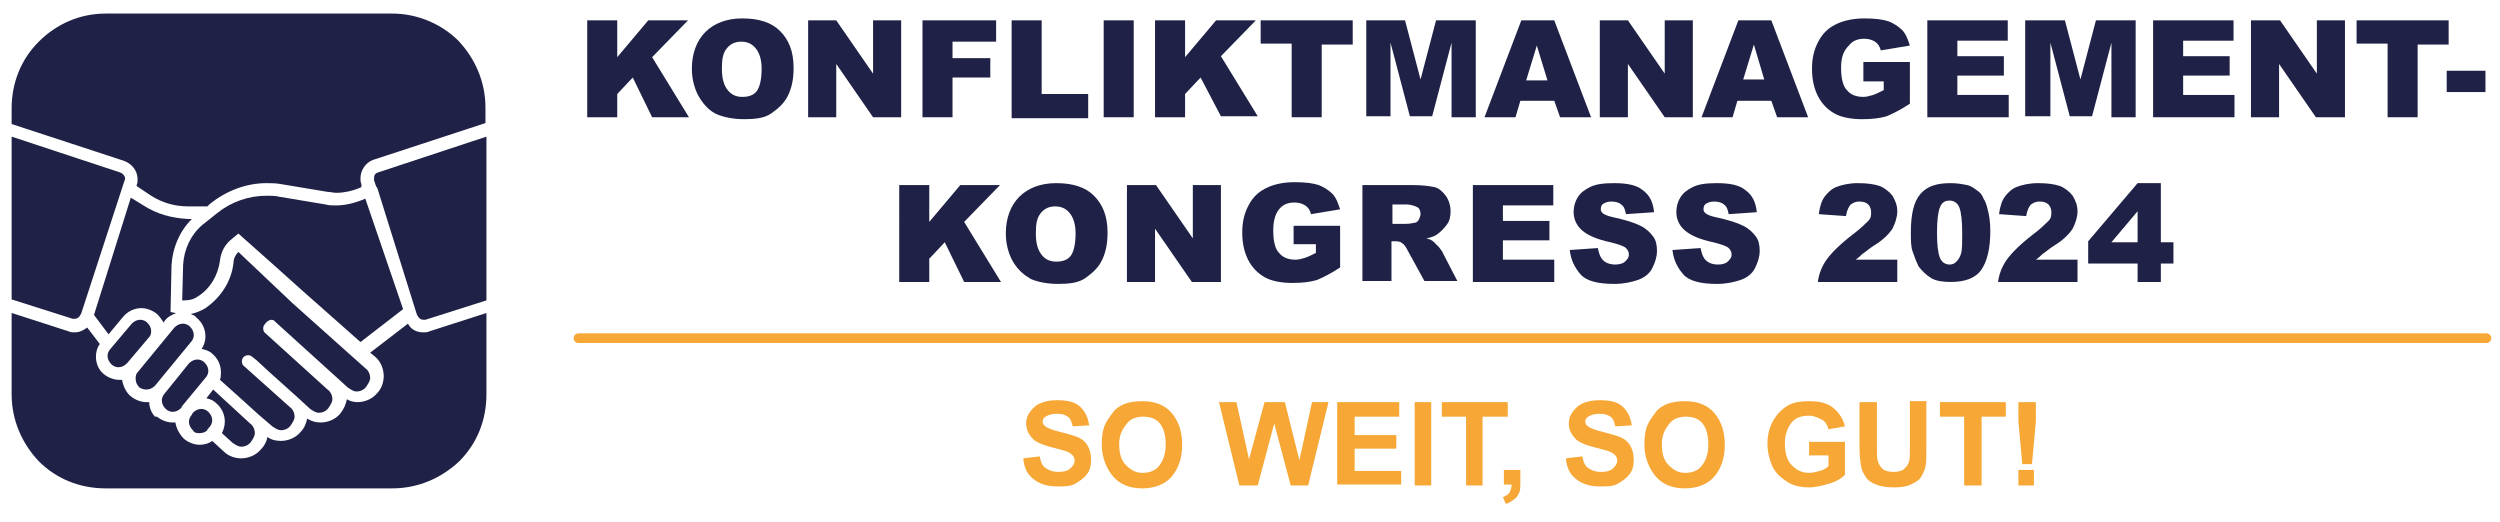
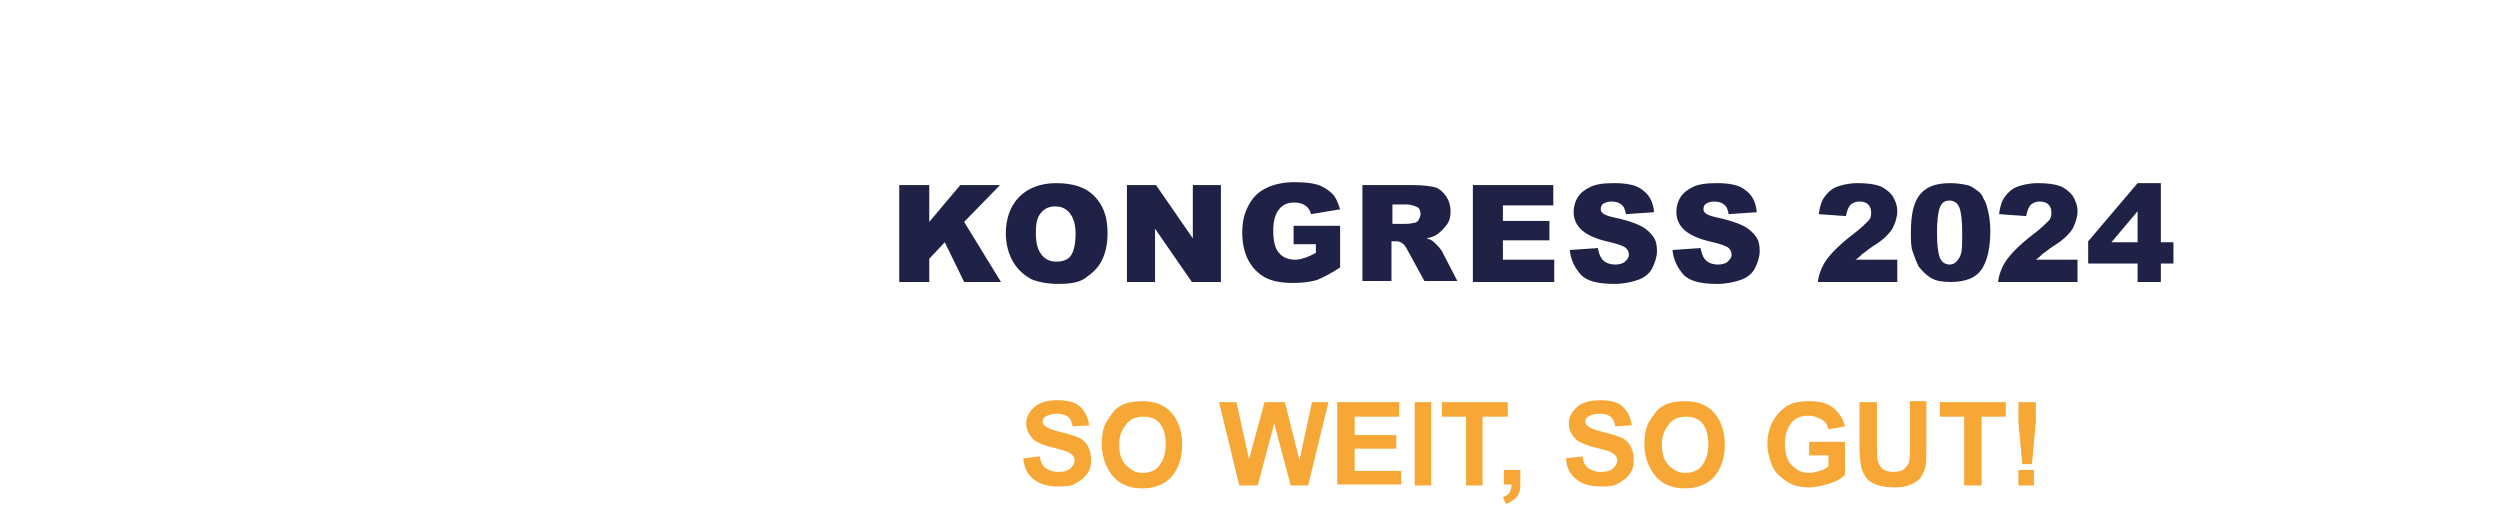
<svg xmlns="http://www.w3.org/2000/svg" xmlns:xlink="http://www.w3.org/1999/xlink" version="1.1" id="Ebene_1" x="0px" y="0px" viewBox="0 0 258 53.9" style="enable-background:new 0 0 258 53.9;" xml:space="preserve">
  <style type="text/css">
	
		.st0{clip-path:url(#SVGID_00000135659150627338777010000010678599256380549557_);fill:none;stroke:#F6A735;stroke-linecap:round;stroke-linejoin:round;stroke-miterlimit:10;}
	.st1{clip-path:url(#SVGID_00000135659150627338777010000010678599256380549557_);fill:#1F2246;}
	.st2{clip-path:url(#SVGID_00000135659150627338777010000010678599256380549557_);}
	.st3{fill:#1F2246;}
	.st4{clip-path:url(#SVGID_00000064321309550789186970000009156972077926397606_);}
	.st5{fill:#F6A735;}
</style>
  <g>
    <defs>
-       <rect id="SVGID_1_" width="258" height="53.9" />
-     </defs>
+       </defs>
    <clipPath id="SVGID_00000112611333617486545990000003093660243352031121_">
      <use xlink:href="#SVGID_1_" style="overflow:visible;" />
    </clipPath>
    <line style="clip-path:url(#SVGID_00000112611333617486545990000003093660243352031121_);fill:none;stroke:#F6A735;stroke-linecap:round;stroke-linejoin:round;stroke-miterlimit:10;" x1="59.7" y1="34.9" x2="256.6" y2="34.9" />
    <path style="clip-path:url(#SVGID_00000112611333617486545990000003093660243352031121_);fill:#1F2246;" d="M28.4,33.2l6.4,5.8   l1.1,1c0.3,0.2,0.6,0.4,0.9,0.4c0.4,0,0.8-0.2,1-0.5c0.2-0.3,0.4-0.6,0.4-0.9c0-0.4-0.2-0.8-0.5-1l-7.5-6.7L24.6,26   c-0.3,0.3-0.5,0.7-0.5,1.1c-0.2,1.9-1.3,3.6-2.9,4.7c-0.5,0.3-1,0.5-1.5,0.6c0.1,0.1,0.3,0.1,0.4,0.2h0l0.2,0.2   c0.6,0.5,0.9,1.2,0.9,1.9c0,0.4-0.1,0.9-0.4,1.3c0.4,0.1,0.8,0.2,1.1,0.5c0.6,0.5,0.9,1.2,0.9,1.9c0,0.3,0,0.5-0.1,0.8l1.9,1.7   c0,0,0,0,0,0l2.1,1.9c0,0,0,0,0,0l1.4,1.2c0.3,0.2,0.6,0.4,0.9,0.4c0.4,0,0.8-0.2,1-0.5c0.2-0.3,0.4-0.6,0.4-0.9   c0-0.4-0.2-0.8-0.5-1l-4.7-4.2c-0.3-0.2-0.3-0.7-0.1-0.9c0.2-0.3,0.7-0.3,0.9-0.1l0.5,0.4l1.3,1.2l2.9,2.6l1.3,1.2   c0.3,0.2,0.6,0.4,0.9,0.4c0.4,0,0.8-0.2,1-0.5c0.2-0.3,0.4-0.6,0.4-0.9c0-0.4-0.2-0.8-0.5-1l-6.4-5.8c-0.3-0.2-0.3-0.7-0.1-0.9   C27.7,32.9,28.2,32.9,28.4,33.2" />
    <path style="clip-path:url(#SVGID_00000112611333617486545990000003093660243352031121_);fill:#1F2246;" d="M37.7,20.5   c-0.9,0.4-2,0.7-3,0.7c-0.4,0-0.8,0-1.1-0.1l-4.8-0.8c-0.4-0.1-0.8-0.1-1.3-0.1c-1.8,0-3.6,0.6-5.1,1.8l-1.5,1.2   c-1.2,1-1.9,2.5-2,4.1l-0.1,3.7c0.1,0,0.1,0,0.2,0c0.5,0,1-0.1,1.4-0.4c1.3-0.8,2.1-2.2,2.3-3.7c0.1-0.9,0.5-1.7,1.3-2.3l0.6-0.5   l3.6,3.2c0,0,0,0,0,0l2.9,2.6l6.1,5.4l4.4-3.4L37.7,20.5L37.7,20.5z" />
    <path style="clip-path:url(#SVGID_00000112611333617486545990000003093660243352031121_);fill:#1F2246;" d="M24,45.7   c0.3,0.2,0.6,0.4,0.9,0.4c0.4,0,0.8-0.2,1-0.5c0.2-0.3,0.4-0.6,0.4-0.9c0-0.4-0.2-0.8-0.5-1L22,40.2l-0.7,0.9   c0.4,0.1,0.7,0.2,1,0.5c0.6,0.5,0.9,1.2,0.9,1.9c0,0.4-0.1,0.8-0.3,1.2L24,45.7z" />
    <path style="clip-path:url(#SVGID_00000112611333617486545990000003093660243352031121_);fill:#1F2246;" d="M50.2,32.3l-5.9,1.9   c-0.2,0.1-0.4,0.1-0.6,0.1c-0.7,0-1.3-0.3-1.6-0.9l-3.9,3l0.5,0.4c0.6,0.5,0.9,1.3,0.9,2c0,0.6-0.2,1.3-0.7,1.8   c-0.5,0.6-1.3,0.9-2,0.9c-0.4,0-0.8-0.1-1.1-0.3c-0.1,0.5-0.3,1-0.7,1.5l0,0l0,0l0,0c-0.5,0.6-1.3,0.9-2,0.9   c-0.5,0-0.9-0.1-1.4-0.4c-0.1,0.5-0.3,1-0.7,1.4c-0.5,0.6-1.3,0.9-2,0.9c-0.5,0-1-0.1-1.4-0.4c-0.1,0.5-0.3,0.9-0.7,1.3   c-0.5,0.6-1.3,0.9-2,0.9c-0.6,0-1.3-0.2-1.8-0.7l-1.2-1.1c-0.4,0.3-0.9,0.4-1.3,0.4c-0.5,0-1.1-0.2-1.6-0.6   c-0.5-0.5-0.8-1.1-0.9-1.7c-0.1,0-0.2,0-0.3,0c-0.5,0-1.1-0.2-1.6-0.6L16,43v0c-0.4-0.4-0.6-1-0.6-1.5c-0.1,0-0.2,0-0.3,0   c-0.5,0-1.1-0.2-1.6-0.6c-0.5-0.4-0.8-1.1-0.9-1.7c-0.1,0-0.2,0-0.3,0c-0.5,0-1.1-0.2-1.6-0.6l0,0l0,0l0,0   c-0.6-0.5-0.8-1.2-0.8-1.8c0-0.4,0.1-0.9,0.4-1.3L9,33.8c-0.4,0.3-0.8,0.5-1.3,0.5c-0.2,0-0.4,0-0.6-0.1h0l-5.9-1.9v8.4   c0,2.7,1.1,5.1,2.8,6.9c1.8,1.8,4.2,2.8,6.9,2.8h29.6c2.7,0,5.1-1.1,6.9-2.8c1.8-1.8,2.8-4.2,2.8-6.9V32.3z" />
    <path style="clip-path:url(#SVGID_00000112611333617486545990000003093660243352031121_);fill:#1F2246;" d="M15.1,40.2   c0.3,0,0.6-0.1,0.9-0.4l3.7-4.5c0.2-0.2,0.3-0.5,0.3-0.7c0-0.3-0.1-0.6-0.4-0.9c-0.2-0.2-0.5-0.3-0.7-0.3c-0.3,0-0.6,0.1-0.9,0.4   l-3.7,4.5C14,38.6,14,38.8,14,39.1c0,0.3,0.1,0.6,0.4,0.9C14.6,40.1,14.8,40.2,15.1,40.2" />
    <path style="clip-path:url(#SVGID_00000112611333617486545990000003093660243352031121_);fill:#1F2246;" d="M43.7,33   c0.1,0,0.1,0,0.2,0l6.3-2V14.1L39,17.8c-0.3,0.1-0.4,0.3-0.4,0.6c0,0.1,0,0.1,0,0.2l0,0l0,0l0.2,0.6c0,0,0,0.1,0.1,0.1   c0,0.1,0.1,0.2,0.1,0.3L43,32.4l0,0l0.1,0.2l0,0C43.2,32.8,43.4,33,43.7,33" />
    <path style="clip-path:url(#SVGID_00000112611333617486545990000003093660243352031121_);fill:#1F2246;" d="M40.5,1.4H10.9   C8.2,1.4,5.8,2.5,4,4.3c-1.8,1.8-2.8,4.2-2.8,6.9v1.6l11.6,3.8h0c0.8,0.3,1.4,1,1.4,1.9c0,0.2,0,0.4-0.1,0.6l0,0l0,0.1l1.5,1   c1.1,0.7,2.4,1.1,3.8,1.1h2l0.2-0.2c1.7-1.4,3.8-2.2,5.9-2.2c0.5,0,1,0,1.5,0.1l4.8,0.8c0.3,0,0.6,0.1,0.9,0.1   c0.8,0,1.7-0.2,2.4-0.5l0.2-0.1L37.3,19l0,0c-0.1-0.2-0.1-0.4-0.1-0.6c0-0.8,0.5-1.6,1.3-1.9l0,0l11.6-3.8v-1.6   c0-2.7-1.1-5.1-2.8-6.9C45.6,2.5,43.1,1.4,40.5,1.4" />
    <path style="clip-path:url(#SVGID_00000112611333617486545990000003093660243352031121_);fill:#1F2246;" d="M15.6,34.2   c0-0.3-0.1-0.6-0.4-0.9c-0.2-0.2-0.5-0.3-0.7-0.3c-0.3,0-0.6,0.1-0.9,0.4l-2.2,2.6c-0.2,0.2-0.3,0.5-0.3,0.7c0,0.3,0.1,0.6,0.4,0.9   c0.2,0.2,0.5,0.3,0.7,0.3c0.3,0,0.6-0.1,0.9-0.4l2.2-2.6C15.5,34.7,15.6,34.5,15.6,34.2" />
    <path style="clip-path:url(#SVGID_00000112611333617486545990000003093660243352031121_);fill:#1F2246;" d="M14.8,21.2l-1.3-0.8   L9.7,32.5l1.5,2l1.5-1.8c0.5-0.6,1.2-0.9,1.9-0.9c0.5,0,1.1,0.2,1.6,0.6c0.3,0.3,0.5,0.6,0.7,0.9l0.1-0.2c0.3-0.4,0.7-0.6,1.2-0.8   c0,0-0.1,0-0.1,0l-0.5-0.1l0.1-4.8c0.1-1.8,0.8-3.5,2.1-4.8h-0.4C17.7,22.5,16.2,22.1,14.8,21.2" />
    <path style="clip-path:url(#SVGID_00000112611333617486545990000003093660243352031121_);fill:#1F2246;" d="M12.4,17.8L1.2,14.1   v16.8l6.3,2c0.1,0,0.1,0,0.2,0c0.3,0,0.5-0.2,0.6-0.4l0,0l0.1-0.2l4.3-13.2l0.2-0.6l0,0c0-0.1,0-0.1,0-0.2   C12.8,18.1,12.7,17.9,12.4,17.8" />
-     <path style="clip-path:url(#SVGID_00000112611333617486545990000003093660243352031121_);fill:#1F2246;" d="M17.8,42.5   c0.3,0,0.6-0.1,0.9-0.4l0.1-0.2v0l2.4-2.9c0.2-0.2,0.3-0.5,0.3-0.7c0-0.3-0.1-0.6-0.4-0.9c-0.2-0.2-0.5-0.3-0.7-0.3   c-0.3,0-0.6,0.1-0.9,0.4L17,40.6c-0.2,0.2-0.3,0.5-0.3,0.7c0,0.3,0.1,0.6,0.4,0.9C17.3,42.4,17.6,42.5,17.8,42.5" />
    <path style="clip-path:url(#SVGID_00000112611333617486545990000003093660243352031121_);fill:#1F2246;" d="M20.6,44.7   c0.3,0,0.6-0.1,0.8-0.3c0,0,0-0.1,0-0.1c0,0,0.1,0,0.1-0.1l0.1-0.1c0.2-0.2,0.3-0.5,0.3-0.7c0-0.3-0.1-0.6-0.4-0.9   c-0.2-0.2-0.5-0.3-0.7-0.3c-0.3,0-0.6,0.1-0.9,0.4l-0.1,0.2c-0.2,0.2-0.3,0.5-0.3,0.7c0,0.3,0.1,0.6,0.4,0.9   C20.1,44.7,20.3,44.7,20.6,44.7" />
    <g style="clip-path:url(#SVGID_00000112611333617486545990000003093660243352031121_);">
      <path class="st3" d="M60.6,2.1h3.1v3.8l3.2-3.8H71l-3.7,3.8l3.8,6.2h-3.8L65.3,8l-1.6,1.7v2.4h-3.1V2.1z" />
      <path class="st3" d="M71.4,7.1c0-1.6,0.5-2.9,1.4-3.8s2.2-1.4,3.8-1.4c1.7,0,3,0.4,3.9,1.3s1.4,2.1,1.4,3.8c0,1.2-0.2,2.1-0.6,2.9    s-1,1.3-1.7,1.8s-1.7,0.6-2.8,0.6c-1.1,0-2.1-0.2-2.8-0.5s-1.3-0.9-1.8-1.7S71.4,8.2,71.4,7.1z M74.5,7.1c0,1,0.2,1.7,0.6,2.2    s0.9,0.7,1.5,0.7c0.7,0,1.2-0.2,1.5-0.6s0.5-1.2,0.5-2.3c0-0.9-0.2-1.6-0.6-2.1s-0.9-0.7-1.5-0.7c-0.6,0-1.1,0.2-1.5,0.7    S74.5,6.1,74.5,7.1z" />
      <path class="st3" d="M83.4,2.1h2.9l3.8,5.5V2.1H93v10h-2.9l-3.8-5.5v5.5h-2.9V2.1z" />
      <path class="st3" d="M95.1,2.1h7.7v2.2h-4.5V6h3.9v2h-3.9v4.1h-3.1V2.1z" />
      <path class="st3" d="M104.4,2.1h3.1v7.6h4.8v2.5h-7.9V2.1z" />
-       <path class="st3" d="M113.9,2.1h3.1v10h-3.1V2.1z" />
      <path class="st3" d="M119.2,2.1h3.1v3.8l3.2-3.8h4.1L126,5.8l3.8,6.2H126L123.9,8l-1.6,1.7v2.4h-3.1V2.1z" />
      <path class="st3" d="M130.2,2.1h9.4v2.5h-3.2v7.5h-3.1V4.5h-3.2V2.1z" />
      <path class="st3" d="M140.9,2.1h4.1l1.6,6.1l1.6-6.1h4.1v10h-2.5V4.4l-2,7.6h-2.3l-2-7.6v7.6h-2.5V2.1z" />
      <path class="st3" d="M160.4,10.4h-3.5l-0.5,1.7h-3.2l3.8-10h3.4l3.8,10h-3.2L160.4,10.4z M159.7,8.3l-1.1-3.6l-1.1,3.6H159.7z" />
      <path class="st3" d="M165.1,2.1h2.9l3.8,5.5V2.1h2.9v10h-2.9L168,6.6v5.5h-2.9V2.1z" />
      <path class="st3" d="M182.8,10.4h-3.5l-0.5,1.7h-3.2l3.8-10h3.4l3.8,10h-3.2L182.8,10.4z M182.1,8.3L181,4.6l-1.1,3.6H182.1z" />
      <path class="st3" d="M192.3,8.4V6.4h4.8v4.3c-0.9,0.6-1.7,1-2.4,1.3c-0.7,0.2-1.5,0.3-2.5,0.3c-1.2,0-2.2-0.2-2.9-0.6    c-0.7-0.4-1.3-1-1.7-1.8c-0.4-0.8-0.6-1.7-0.6-2.8c0-1.1,0.2-2,0.7-2.9s1.1-1.4,2-1.8c0.7-0.3,1.6-0.5,2.7-0.5    c1.1,0,1.9,0.1,2.5,0.3c0.5,0.2,1,0.5,1.4,0.9c0.4,0.4,0.6,1,0.8,1.6l-3,0.5c-0.1-0.4-0.3-0.7-0.6-0.9c-0.3-0.2-0.7-0.3-1.1-0.3    c-0.7,0-1.2,0.2-1.6,0.7C190.2,5.3,190,6,190,7c0,1.1,0.2,1.9,0.6,2.3c0.4,0.5,1,0.7,1.7,0.7c0.3,0,0.7-0.1,1-0.2s0.7-0.3,1.1-0.5    V8.4H192.3z" />
      <path class="st3" d="M198.9,2.1h8.3v2.1H202v1.6h4.8v2H202v2h5.3v2.3h-8.4V2.1z" />
-       <path class="st3" d="M209,2.1h4.1l1.6,6.1l1.6-6.1h4.1v10h-2.5V4.4l-2,7.6h-2.3l-2-7.6v7.6H209V2.1z" />
      <path class="st3" d="M222.2,2.1h8.3v2.1h-5.2v1.6h4.8v2h-4.8v2h5.3v2.3h-8.4V2.1z" />
      <path class="st3" d="M232.4,2.1h2.9l3.8,5.5V2.1h2.9v10H239l-3.8-5.5v5.5h-2.9V2.1z" />
      <path class="st3" d="M243.3,2.1h9.4v2.5h-3.2v7.5h-3.1V4.5h-3.2V2.1z" />
      <path class="st3" d="M252.5,7.3h4v2.2h-4V7.3z" />
    </g>
  </g>
  <g>
    <path class="st3" d="M92.8,19.1h3.1v3.8l3.2-3.8h4.1l-3.7,3.8l3.8,6.2h-3.8L97.5,25l-1.6,1.7v2.4h-3.1V19.1z" />
  </g>
  <g>
    <path class="st3" d="M103.8,24.1c0-1.6,0.5-2.9,1.4-3.8s2.2-1.4,3.8-1.4c1.7,0,3,0.4,3.9,1.3s1.4,2.1,1.4,3.8   c0,1.2-0.2,2.1-0.6,2.9s-1,1.3-1.7,1.8s-1.7,0.6-2.8,0.6c-1.1,0-2.1-0.2-2.8-0.5c-0.7-0.4-1.3-0.9-1.8-1.7S103.8,25.2,103.8,24.1z    M106.9,24.1c0,1,0.2,1.7,0.6,2.2s0.9,0.7,1.5,0.7c0.7,0,1.2-0.2,1.5-0.6s0.5-1.2,0.5-2.3c0-0.9-0.2-1.6-0.6-2.1s-0.9-0.7-1.5-0.7   c-0.6,0-1.1,0.2-1.5,0.7S106.9,23.1,106.9,24.1z" />
    <path class="st3" d="M116.4,19.1h2.9l3.8,5.5v-5.5h2.9v10H123l-3.8-5.5v5.5h-2.9V19.1z" />
    <path class="st3" d="M133.5,25.4v-2.1h4.8v4.3c-0.9,0.6-1.7,1-2.4,1.3c-0.7,0.2-1.5,0.3-2.5,0.3c-1.2,0-2.2-0.2-2.9-0.6   c-0.7-0.4-1.3-1-1.7-1.8c-0.4-0.8-0.6-1.7-0.6-2.8c0-1.1,0.2-2,0.7-2.9s1.1-1.4,2-1.8c0.7-0.3,1.6-0.5,2.7-0.5   c1.1,0,1.9,0.1,2.5,0.3c0.5,0.2,1,0.5,1.4,0.9c0.4,0.4,0.6,1,0.8,1.6l-3,0.5c-0.1-0.4-0.3-0.7-0.6-0.9c-0.3-0.2-0.7-0.3-1.1-0.3   c-0.7,0-1.2,0.2-1.6,0.7c-0.4,0.5-0.6,1.2-0.6,2.2c0,1.1,0.2,1.9,0.6,2.3c0.4,0.5,1,0.7,1.7,0.7c0.3,0,0.7-0.1,1-0.2   s0.7-0.3,1.1-0.5v-0.9H133.5z" />
    <path class="st3" d="M140.6,29.1v-10h5.2c1,0,1.7,0.1,2.2,0.2s0.9,0.5,1.2,0.9s0.5,1,0.5,1.6c0,0.6-0.1,1-0.4,1.4s-0.6,0.7-1,1   c-0.3,0.2-0.6,0.3-1.1,0.4c0.4,0.1,0.6,0.2,0.8,0.4c0.1,0.1,0.3,0.3,0.5,0.5c0.2,0.3,0.4,0.5,0.4,0.6l1.5,2.9H147l-1.7-3.1   c-0.2-0.4-0.4-0.7-0.6-0.8c-0.2-0.2-0.5-0.2-0.8-0.2h-0.3v4.1H140.6z M143.8,23.1h1.3c0.1,0,0.4,0,0.8-0.1c0.2,0,0.4-0.1,0.5-0.3   c0.1-0.2,0.2-0.4,0.2-0.6c0-0.3-0.1-0.6-0.3-0.7s-0.6-0.3-1.2-0.3h-1.4V23.1z" />
    <path class="st3" d="M152,19.1h8.3v2.1h-5.2v1.6h4.8v2h-4.8v2h5.3v2.3H152V19.1z" />
    <path class="st3" d="M162,25.8l2.9-0.2c0.1,0.5,0.2,0.8,0.4,1.1c0.3,0.4,0.8,0.6,1.4,0.6c0.4,0,0.8-0.1,1-0.3   c0.2-0.2,0.4-0.4,0.4-0.7c0-0.3-0.1-0.5-0.3-0.7s-0.8-0.4-1.6-0.6c-1.4-0.3-2.3-0.7-2.9-1.2c-0.6-0.5-0.9-1.2-0.9-1.9   c0-0.5,0.1-1,0.4-1.5c0.3-0.5,0.7-0.8,1.3-1.1c0.6-0.3,1.4-0.4,2.5-0.4c1.3,0,2.3,0.2,2.9,0.7c0.7,0.5,1.1,1.2,1.2,2.3l-2.9,0.2   c-0.1-0.5-0.2-0.8-0.5-1c-0.2-0.2-0.6-0.3-1-0.3c-0.4,0-0.6,0.1-0.8,0.2s-0.3,0.3-0.3,0.6c0,0.2,0.1,0.3,0.2,0.4   c0.1,0.1,0.5,0.3,1,0.4c1.4,0.3,2.3,0.6,2.9,0.9c0.6,0.3,1,0.7,1.3,1.1c0.3,0.4,0.4,0.9,0.4,1.5c0,0.6-0.2,1.2-0.5,1.8   s-0.9,1-1.5,1.2s-1.4,0.4-2.4,0.4c-1.7,0-2.9-0.3-3.5-1C162.5,27.6,162.1,26.8,162,25.8z" />
    <path class="st3" d="M172.6,25.8l2.9-0.2c0.1,0.5,0.2,0.8,0.4,1.1c0.3,0.4,0.8,0.6,1.4,0.6c0.4,0,0.8-0.1,1-0.3   c0.2-0.2,0.4-0.4,0.4-0.7c0-0.3-0.1-0.5-0.3-0.7s-0.8-0.4-1.6-0.6c-1.4-0.3-2.3-0.7-2.9-1.2c-0.6-0.5-0.9-1.2-0.9-1.9   c0-0.5,0.1-1,0.4-1.5c0.3-0.5,0.7-0.8,1.3-1.1c0.6-0.3,1.4-0.4,2.5-0.4c1.3,0,2.3,0.2,2.9,0.7c0.7,0.5,1.1,1.2,1.2,2.3l-2.9,0.2   c-0.1-0.5-0.2-0.8-0.5-1c-0.2-0.2-0.6-0.3-1-0.3c-0.4,0-0.6,0.1-0.8,0.2s-0.3,0.3-0.3,0.6c0,0.2,0.1,0.3,0.2,0.4   c0.1,0.1,0.5,0.3,1,0.4c1.4,0.3,2.3,0.6,2.9,0.9c0.6,0.3,1,0.7,1.3,1.1c0.3,0.4,0.4,0.9,0.4,1.5c0,0.6-0.2,1.2-0.5,1.8   s-0.9,1-1.5,1.2s-1.4,0.4-2.4,0.4c-1.7,0-2.9-0.3-3.5-1C173.1,27.6,172.7,26.8,172.6,25.8z" />
  </g>
  <g>
    <path class="st3" d="M196,29.1h-8.4c0.1-0.8,0.4-1.6,0.9-2.3c0.5-0.7,1.4-1.6,2.7-2.6c0.8-0.6,1.3-1.1,1.6-1.4s0.3-0.6,0.3-0.9   c0-0.3-0.1-0.6-0.3-0.8c-0.2-0.2-0.5-0.3-0.9-0.3c-0.4,0-0.6,0.1-0.9,0.3c-0.2,0.2-0.4,0.6-0.5,1.2l-2.8-0.2   c0.1-0.8,0.3-1.4,0.6-1.8s0.7-0.8,1.2-1c0.5-0.2,1.3-0.4,2.2-0.4c1,0,1.7,0.1,2.3,0.3c0.5,0.2,1,0.6,1.3,1c0.3,0.5,0.5,1,0.5,1.6   c0,0.6-0.2,1.2-0.5,1.8c-0.4,0.6-1,1.2-2,1.8c-0.6,0.4-0.9,0.7-1.1,0.8c-0.2,0.2-0.4,0.4-0.7,0.6h4.3V29.1z" />
    <path class="st3" d="M197.2,24c0-1.9,0.3-3.2,1-4c0.7-0.8,1.7-1.1,3.1-1.1c0.7,0,1.2,0.1,1.7,0.2s0.8,0.4,1.1,0.6s0.5,0.5,0.6,0.8   c0.2,0.3,0.3,0.6,0.4,1c0.2,0.7,0.3,1.5,0.3,2.3c0,1.8-0.3,3.1-0.9,4s-1.7,1.3-3.2,1.3c-0.8,0-1.5-0.1-2-0.4   c-0.5-0.3-0.9-0.7-1.3-1.2c-0.2-0.4-0.4-0.9-0.6-1.5C197.2,25.5,197.2,24.8,197.2,24z M199.9,24c0,1.3,0.1,2.1,0.3,2.6   c0.2,0.5,0.6,0.7,1,0.7c0.3,0,0.5-0.1,0.7-0.3c0.2-0.2,0.4-0.5,0.5-0.9c0.1-0.4,0.1-1.1,0.1-2c0-1.3-0.1-2.2-0.3-2.7   c-0.2-0.5-0.6-0.7-1-0.7c-0.5,0-0.8,0.2-1,0.7S199.9,22.8,199.9,24z" />
    <path class="st3" d="M214.6,29.1h-8.4c0.1-0.8,0.4-1.6,0.9-2.3c0.5-0.7,1.4-1.6,2.7-2.6c0.8-0.6,1.3-1.1,1.6-1.4s0.3-0.6,0.3-0.9   c0-0.3-0.1-0.6-0.3-0.8c-0.2-0.2-0.5-0.3-0.9-0.3c-0.4,0-0.6,0.1-0.9,0.3c-0.2,0.2-0.4,0.6-0.5,1.2l-2.8-0.2   c0.1-0.8,0.3-1.4,0.6-1.8s0.7-0.8,1.2-1c0.5-0.2,1.3-0.4,2.2-0.4c1,0,1.7,0.1,2.3,0.3c0.5,0.2,1,0.6,1.3,1c0.3,0.5,0.5,1,0.5,1.6   c0,0.6-0.2,1.2-0.5,1.8c-0.4,0.6-1,1.2-2,1.8c-0.6,0.4-0.9,0.7-1.1,0.8c-0.2,0.2-0.4,0.4-0.7,0.6h4.3V29.1z" />
    <path class="st3" d="M220.6,27.2h-5.1v-2.3l5.1-6h2.4V25h1.3v2.2H223v1.9h-2.4V27.2z M220.6,25v-3.2l-2.7,3.2H220.6z" />
  </g>
  <g>
    <defs>
      <rect id="SVGID_00000153697944449808792710000014384884195959584187_" width="258" height="53.9" />
    </defs>
    <clipPath id="SVGID_00000158722384641421864870000001102001672732943761_">
      <use xlink:href="#SVGID_00000153697944449808792710000014384884195959584187_" style="overflow:visible;" />
    </clipPath>
    <g style="clip-path:url(#SVGID_00000158722384641421864870000001102001672732943761_);">
      <path class="st5" d="M105.6,47.3l1.7-0.2c0.1,0.6,0.3,1,0.6,1.2s0.7,0.4,1.3,0.4c0.6,0,1-0.1,1.3-0.4s0.4-0.5,0.4-0.8    c0-0.2-0.1-0.4-0.2-0.5s-0.3-0.3-0.6-0.4c-0.2-0.1-0.7-0.2-1.4-0.4c-0.9-0.2-1.6-0.5-2-0.8c-0.5-0.5-0.8-1-0.8-1.7    c0-0.4,0.1-0.8,0.4-1.2s0.6-0.7,1.1-0.9s1-0.3,1.7-0.3c1.1,0,1.9,0.2,2.4,0.7s0.8,1.1,0.9,1.9l-1.7,0.1c-0.1-0.4-0.2-0.8-0.5-1    s-0.6-0.3-1.1-0.3c-0.5,0-0.9,0.1-1.2,0.3c-0.2,0.1-0.3,0.3-0.3,0.5c0,0.2,0.1,0.4,0.3,0.5c0.2,0.2,0.8,0.4,1.6,0.6    s1.5,0.4,1.9,0.6s0.7,0.5,0.9,0.9s0.3,0.8,0.3,1.4c0,0.5-0.1,1-0.4,1.4s-0.7,0.7-1.2,1s-1.1,0.3-1.9,0.3c-1.1,0-1.9-0.3-2.5-0.8    S105.7,48.3,105.6,47.3z" />
      <path class="st5" d="M113.7,45.9c0-0.9,0.1-1.6,0.4-2.2c0.2-0.4,0.5-0.8,0.8-1.2s0.7-0.6,1.1-0.8c0.5-0.2,1.2-0.3,1.9-0.3    c1.3,0,2.3,0.4,3,1.2s1.1,1.9,1.1,3.3c0,1.4-0.4,2.5-1.1,3.3s-1.8,1.2-3,1.2c-1.3,0-2.3-0.4-3-1.2S113.7,47.2,113.7,45.9z     M115.5,45.8c0,1,0.2,1.7,0.7,2.2s1,0.8,1.7,0.8s1.3-0.2,1.7-0.7s0.7-1.2,0.7-2.2c0-1-0.2-1.7-0.6-2.2s-1-0.7-1.7-0.7    s-1.3,0.2-1.7,0.7S115.5,44.8,115.5,45.8z" />
      <path class="st5" d="M127.9,50.1l-2.1-8.6h1.8l1.3,5.9l1.6-5.9h2.1l1.5,6l1.3-6h1.7l-2.1,8.6h-1.8l-1.7-6.4l-1.7,6.4H127.9z" />
      <path class="st5" d="M138,50.1v-8.6h6.4V43h-4.6v1.9h4.3v1.4h-4.3v2.3h4.8v1.4H138z" />
      <path class="st5" d="M146,50.1v-8.6h1.7v8.6H146z" />
      <path class="st5" d="M151.3,50.1V43h-2.5v-1.5h6.8V43H153v7.1H151.3z" />
      <path class="st5" d="M155.3,48.5h1.6v1.2c0,0.5,0,0.9-0.1,1.1s-0.2,0.5-0.5,0.7s-0.5,0.4-0.9,0.5l-0.3-0.7    c0.3-0.1,0.6-0.3,0.7-0.5s0.2-0.5,0.2-0.8h-0.8V48.5z" />
      <path class="st5" d="M161.6,47.3l1.7-0.2c0.1,0.6,0.3,1,0.6,1.2s0.7,0.4,1.3,0.4c0.6,0,1-0.1,1.3-0.4s0.4-0.5,0.4-0.8    c0-0.2-0.1-0.4-0.2-0.5s-0.3-0.3-0.6-0.4c-0.2-0.1-0.7-0.2-1.4-0.4c-0.9-0.2-1.6-0.5-2-0.8c-0.5-0.5-0.8-1-0.8-1.7    c0-0.4,0.1-0.8,0.4-1.2s0.6-0.7,1.1-0.9s1-0.3,1.7-0.3c1.1,0,1.9,0.2,2.4,0.7s0.8,1.1,0.9,1.9l-1.7,0.1c-0.1-0.4-0.2-0.8-0.5-1    s-0.6-0.3-1.1-0.3c-0.5,0-0.9,0.1-1.2,0.3c-0.2,0.1-0.3,0.3-0.3,0.5c0,0.2,0.1,0.4,0.3,0.5c0.2,0.2,0.8,0.4,1.6,0.6    s1.5,0.4,1.9,0.6s0.7,0.5,0.9,0.9s0.3,0.8,0.3,1.4c0,0.5-0.1,1-0.4,1.4s-0.7,0.7-1.2,1s-1.1,0.3-1.9,0.3c-1.1,0-1.9-0.3-2.5-0.8    S161.7,48.3,161.6,47.3z" />
      <path class="st5" d="M169.7,45.9c0-0.9,0.1-1.6,0.4-2.2c0.2-0.4,0.5-0.8,0.8-1.2s0.7-0.6,1.1-0.8c0.5-0.2,1.2-0.3,1.9-0.3    c1.3,0,2.3,0.4,3,1.2s1.1,1.9,1.1,3.3c0,1.4-0.4,2.5-1.1,3.3s-1.8,1.2-3,1.2c-1.3,0-2.3-0.4-3-1.2S169.7,47.2,169.7,45.9z     M171.5,45.8c0,1,0.2,1.7,0.7,2.2s1,0.8,1.7,0.8s1.3-0.2,1.7-0.7s0.7-1.2,0.7-2.2c0-1-0.2-1.7-0.6-2.2s-1-0.7-1.7-0.7    s-1.3,0.2-1.7,0.7S171.5,44.8,171.5,45.8z" />
      <path class="st5" d="M186.7,47v-1.4h3.7v3.4c-0.4,0.4-0.9,0.7-1.6,0.9s-1.4,0.4-2.1,0.4c-0.9,0-1.7-0.2-2.3-0.6s-1.2-0.9-1.5-1.6    s-0.5-1.5-0.5-2.3c0-0.9,0.2-1.7,0.6-2.4s0.9-1.2,1.6-1.6c0.6-0.3,1.2-0.4,2.1-0.4c1.1,0,1.9,0.2,2.5,0.7s1,1.1,1.2,1.9l-1.7,0.3    c-0.1-0.4-0.3-0.8-0.7-1s-0.8-0.4-1.3-0.4c-0.8,0-1.4,0.2-1.8,0.7s-0.7,1.2-0.7,2.1c0,1,0.2,1.8,0.7,2.3s1,0.8,1.8,0.8    c0.4,0,0.7-0.1,1.1-0.2s0.7-0.3,0.9-0.5V47H186.7z" />
      <path class="st5" d="M192,41.5h1.7v4.7c0,0.7,0,1.2,0.1,1.4c0.1,0.4,0.3,0.6,0.5,0.8s0.7,0.3,1.1,0.3c0.5,0,0.9-0.1,1.1-0.3    s0.4-0.4,0.5-0.7s0.1-0.8,0.1-1.5v-4.8h1.7V46c0,1,0,1.8-0.1,2.2s-0.3,0.8-0.5,1.1s-0.6,0.5-1,0.7s-1,0.3-1.7,0.3    c-0.8,0-1.4-0.1-1.9-0.3s-0.8-0.4-1-0.7s-0.4-0.6-0.5-1c-0.1-0.5-0.2-1.2-0.2-2.2V41.5z" />
      <path class="st5" d="M202.7,50.1V43h-2.5v-1.5h6.8V43h-2.5v7.1H202.7z" />
      <path class="st5" d="M208.7,47.9l-0.4-4.4v-2h1.8v2l-0.4,4.4H208.7z M208.3,50.1v-1.6h1.6v1.6H208.3z" />
    </g>
  </g>
</svg>